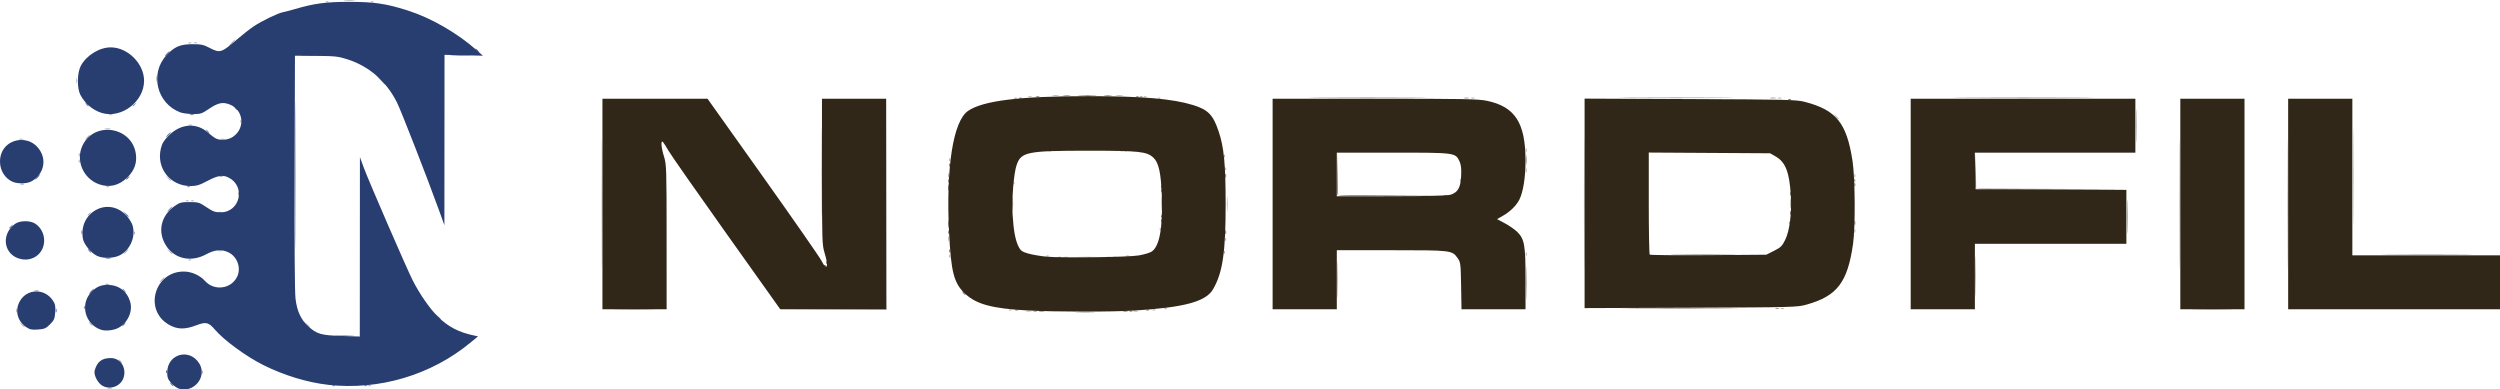
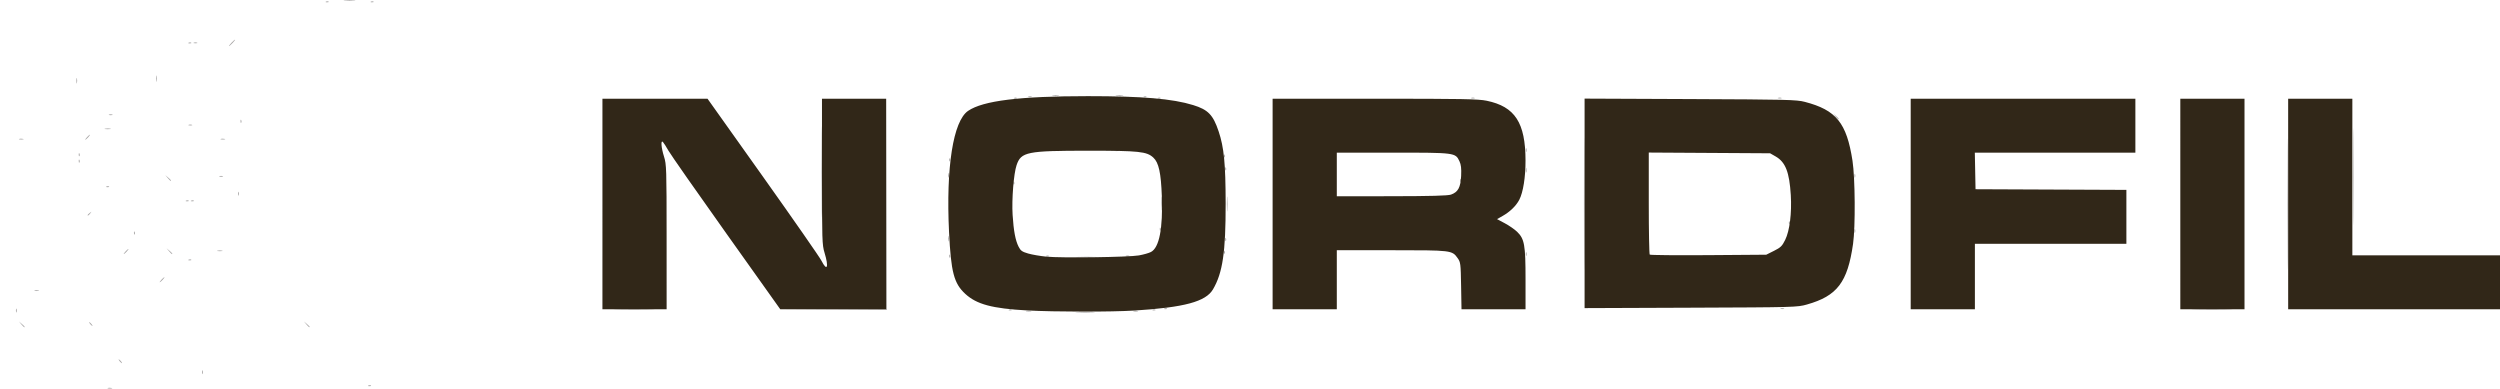
<svg xmlns="http://www.w3.org/2000/svg" xmlns:ns1="http://www.inkscape.org/namespaces/inkscape" xmlns:ns2="http://sodipodi.sourceforge.net/DTD/sodipodi-0.dtd" width="515.205mm" height="80.266mm" viewBox="0 0 515.205 80.266" id="svg8" ns1:version="0.92.1 r15371" ns2:docname="Nordfil_logo_SVG.svg">
  <defs id="defs2" />
  <g ns1:label="Layer 1" ns1:groupmode="layer" id="layer1" transform="translate(137.933,-77.03)">
    <g id="g3732" transform="translate(8.315,130.024)">
      <path style="fill:#a7a5a5;stroke-width:0.265" d="m -124.033,26.973 c 0.179,-0.072 0.536,-0.077 0.794,-0.01 0.257,0.067 0.111,0.126 -0.326,0.132 -0.437,0.005 -0.647,-0.049 -0.468,-0.122 z m 53.732,-0.536 c 0.191,-0.076 0.419,-0.067 0.507,0.021 0.088,0.088 -0.068,0.15 -0.347,0.139 -0.308,-0.013 -0.371,-0.075 -0.16,-0.16 z m -34.304,-2.73 c 0,-0.364 0.06,-0.513 0.133,-0.331 0.073,0.182 0.073,0.48 0,0.661 -0.073,0.182 -0.133,0.033 -0.133,-0.331 z m -16.975,-2.249 c -0.181,-0.218 -0.27,-0.397 -0.197,-0.397 0.073,0 0.281,0.179 0.462,0.397 0.181,0.218 0.27,0.397 0.197,0.397 -0.073,0 -0.281,-0.179 -0.462,-0.397 z m -20.266,-7.607 -0.504,-0.595 0.595,0.504 c 0.559,0.474 0.716,0.687 0.504,0.687 -0.05,0 -0.318,-0.268 -0.595,-0.595 z m 58.737,0 -0.504,-0.595 0.595,0.504 c 0.327,0.277 0.595,0.545 0.595,0.595 0,0.212 -0.213,0.055 -0.687,-0.504 z m -44.557,-0.066 c -0.181,-0.218 -0.27,-0.397 -0.197,-0.397 0.073,0 0.281,0.179 0.462,0.397 0.181,0.218 0.27,0.397 0.197,0.397 -0.073,0 -0.281,-0.179 -0.462,-0.397 z m -15.304,-2.778 c 0,-0.364 0.06,-0.513 0.133,-0.331 0.073,0.182 0.073,0.48 0,0.661 -0.073,0.182 -0.133,0.033 -0.133,-0.331 z m 218.702,0.333 c 0.91,-0.052 2.398,-0.052 3.307,0 0.91,0.052 0.165,0.094 -1.654,0.094 -1.819,0 -2.563,-0.042 -1.654,-0.094 z M 65.281,11.089 c 0.255,-0.067 0.671,-0.067 0.926,0 0.255,0.067 0.046,0.121 -0.463,0.121 -0.509,0 -0.718,-0.054 -0.463,-0.121 z m 22.088,0.009 c 0.179,-0.072 0.536,-0.077 0.794,-0.01 0.257,0.067 0.111,0.126 -0.326,0.132 -0.437,0.005 -0.647,-0.049 -0.468,-0.122 z M -18.973,10.809 c 1.937,-0.045 5.032,-0.045 6.879,2.65e-4 1.847,0.045 0.262,0.082 -3.521,0.082 -3.784,-1.51e-4 -5.295,-0.037 -3.358,-0.083 z m 44.301,0.001 11.045,-0.074 0.07,-21.759 0.07,-21.759 -0.002,21.828 -0.002,21.828 -11.113,0.004 -11.113,0.004 11.045,-0.074 z m 36.398,0.016 c 0.191,-0.076 0.419,-0.067 0.507,0.021 0.088,0.088 -0.068,0.15 -0.347,0.139 -0.308,-0.013 -0.371,-0.075 -0.16,-0.16 z m 29.633,0 c 0.191,-0.076 0.419,-0.067 0.507,0.021 0.088,0.088 -0.068,0.15 -0.347,0.139 -0.308,-0.013 -0.371,-0.075 -0.16,-0.16 z m 214.841,-0.017 c 1.937,-0.045 5.032,-0.045 6.879,2.64e-4 1.847,0.045 0.262,0.082 -3.521,0.082 -3.784,-1.51e-4 -5.295,-0.037 -3.358,-0.083 z M 93.741,10.561 c 0.191,-0.076 0.419,-0.067 0.507,0.021 0.088,0.088 -0.068,0.15 -0.347,0.139 -0.308,-0.013 -0.371,-0.075 -0.16,-0.16 z m 86.43,-21.647 c 2e-5,-12.078 0.033,-16.981 0.072,-10.894 0.04,6.086 0.04,15.969 -6e-5,21.96 -0.04,5.992 -0.072,1.012 -0.072,-11.066 z m 40.553,21.653 c 0.182,-0.073 0.48,-0.073 0.661,0 0.182,0.073 0.033,0.133 -0.331,0.133 -0.364,0 -0.513,-0.06 -0.331,-0.133 z m 104.438,-21.521 c 0,-12.005 0.032,-16.917 0.072,-10.914 0.04,6.003 0.04,15.825 0,21.828 -0.04,6.003 -0.072,1.091 -0.072,-10.914 z M -139.114,6.864 c 0.179,-0.072 0.536,-0.077 0.794,-0.01 0.257,0.067 0.111,0.126 -0.326,0.132 -0.437,0.005 -0.647,-0.049 -0.468,-0.122 z m 26.133,-2.208 c 0.263,-0.291 0.538,-0.529 0.611,-0.529 0.073,0 -0.083,0.238 -0.347,0.529 -0.263,0.291 -0.538,0.529 -0.611,0.529 -0.073,0 0.083,-0.238 0.347,-0.529 z m 5.639,-4.149 c 0.191,-0.076 0.419,-0.067 0.507,0.021 0.088,0.088 -0.068,0.15 -0.347,0.139 -0.308,-0.013 -0.371,-0.075 -0.16,-0.16 z M 49.361,-0.26 c 0.013,-0.308 0.075,-0.371 0.16,-0.16 0.076,0.191 0.067,0.419 -0.021,0.507 -0.088,0.088 -0.15,-0.068 -0.139,-0.347 z m 26.492,0.223 c 0.976,-0.051 2.643,-0.051 3.704,-7.9375e-4 1.061,0.05 0.263,0.092 -1.774,0.092 -2.037,5.2917e-4 -2.906,-0.041 -1.93,-0.092 z m -6.454,-0.249 c 0.191,-0.076 0.419,-0.067 0.507,0.021 0.088,0.088 -0.068,0.15 -0.347,0.139 -0.308,-0.013 -0.371,-0.075 -0.16,-0.16 z m 16.388,0.006 c 0.182,-0.073 0.48,-0.073 0.661,0 0.182,0.073 0.033,0.133 -0.331,0.133 -0.364,0 -0.513,-0.06 -0.331,-0.133 z m 82.393,-0.354 c 0,-0.364 0.06,-0.513 0.133,-0.331 0.073,0.182 0.073,0.48 0,0.661 -0.073,0.182 -0.133,0.033 -0.133,-0.331 z m -288.57,-0.529 c 0.263,-0.291 0.538,-0.529 0.611,-0.529 0.073,0 -0.083,0.238 -0.347,0.529 -0.263,0.291 -0.538,0.529 -0.611,0.529 -0.073,0 0.083,-0.238 0.347,-0.529 z m 8.971,-0.066 -0.504,-0.595 0.595,0.504 c 0.559,0.474 0.716,0.687 0.504,0.687 -0.05,0 -0.318,-0.268 -0.595,-0.595 z m 217.401,0.176 c 0.013,-0.308 0.075,-0.371 0.16,-0.16 0.076,0.191 0.067,0.419 -0.021,0.507 -0.088,0.088 -0.15,-0.068 -0.139,-0.347 z M 338.654,-16.642 c 2e-5,-8.877 0.033,-12.47 0.074,-7.985 0.041,4.485 0.041,11.748 -8e-5,16.14 -0.041,4.392 -0.074,0.722 -0.074,-8.155 z m -440.06,15.296 c 0.255,-0.067 0.671,-0.067 0.926,0 0.255,0.067 0.046,0.121 -0.463,0.121 -0.509,0 -0.718,-0.054 -0.463,-0.121 z M 23.006,-17.568 c 0,-8.367 0.033,-11.79 0.074,-7.607 0.041,4.184 0.041,11.03 0,15.214 -0.041,4.184 -0.074,0.761 -0.074,-7.607 z m 26.131,13.758 c 0,-0.509 0.054,-0.718 0.121,-0.463 0.067,0.255 0.067,0.671 0,0.926 -0.067,0.255 -0.121,0.046 -0.121,-0.463 z m 57.11,0.11 c 0.013,-0.308 0.075,-0.371 0.16,-0.16 0.076,0.191 0.067,0.419 -0.021,0.507 -0.088,0.088 -0.15,-0.068 -0.139,-0.347 z m -224.896,-1.323 c 0.013,-0.308 0.075,-0.371 0.16,-0.16 0.076,0.191 0.067,0.419 -0.021,0.507 -0.088,0.088 -0.15,-0.068 -0.139,-0.347 z m 354.563,-0.375 c 0,-0.364 0.06,-0.513 0.133,-0.331 0.073,0.182 0.073,0.48 0,0.661 -0.073,0.182 -0.133,0.033 -0.133,-0.331 z M 92.753,-5.816 c 0.013,-0.308 0.075,-0.371 0.16,-0.16 0.076,0.191 0.067,0.419 -0.021,0.507 -0.088,0.088 -0.15,-0.068 -0.139,-0.347 z M 222.398,-7.139 c 0.013,-0.308 0.075,-0.371 0.16,-0.16 0.076,0.191 0.067,0.419 -0.021,0.507 -0.088,0.088 -0.15,-0.068 -0.139,-0.347 z M -128.195,-8.672 c 0,-0.055 0.208,-0.263 0.463,-0.463 0.42,-0.329 0.429,-0.32 0.1,0.1 -0.346,0.441 -0.563,0.581 -0.563,0.363 z m 234.781,-2.281 c 0,-1.382 0.045,-1.948 0.099,-1.257 0.054,0.691 0.054,1.822 0,2.514 -0.054,0.691 -0.099,0.126 -0.099,-1.257 z m -13.495,-0.132 c 7.93e-4,-1.31 0.046,-1.812 0.101,-1.116 0.055,0.696 0.054,1.767 -0.002,2.381 -0.055,0.614 -0.1,0.045 -0.099,-1.265 z m -200.962,-0.578 c 0.191,-0.076 0.419,-0.067 0.507,0.021 0.088,0.088 -0.068,0.15 -0.347,0.139 -0.308,-0.013 -0.371,-0.075 -0.16,-0.16 z m 1.058,0 c 0.191,-0.076 0.419,-0.067 0.507,0.021 0.088,0.088 -0.068,0.15 -0.347,0.139 -0.308,-0.013 -0.371,-0.075 -0.16,-0.16 z m 9.616,-1.407 c 0,-0.364 0.06,-0.513 0.133,-0.331 0.073,0.182 0.073,0.48 0,0.661 -0.073,0.182 -0.133,0.033 -0.133,-0.331 z m -27.079,-1.504 c 0.191,-0.076 0.419,-0.067 0.507,0.021 0.088,0.088 -0.068,0.15 -0.347,0.139 -0.308,-0.013 -0.371,-0.075 -0.16,-0.16 z m 186.866,-0.767 c 0.013,-0.308 0.075,-0.371 0.16,-0.16 0.076,0.191 0.067,0.419 -0.021,0.507 -0.088,0.088 -0.15,-0.068 -0.139,-0.347 z m 92.075,-0.529 c 0.013,-0.308 0.075,-0.371 0.16,-0.16 0.076,0.191 0.067,0.419 -0.021,0.507 -0.088,0.088 -0.15,-0.068 -0.139,-0.347 z m -266.349,-0.441 -0.504,-0.595 0.595,0.504 c 0.559,0.474 0.716,0.687 0.504,0.687 -0.05,0 -0.318,-0.268 -0.595,-0.595 z m 160.811,-0.595 c 0.005,-0.437 0.065,-0.583 0.132,-0.326 0.067,0.257 0.063,0.615 -0.01,0.794 -0.072,0.179 -0.127,-0.031 -0.122,-0.468 z m 186.786,0.132 c 0,-0.364 0.06,-0.513 0.133,-0.331 0.073,0.182 0.073,0.48 0,0.661 -0.073,0.182 -0.133,0.033 -0.133,-0.331 z m -336.923,0.089 c 0.182,-0.073 0.48,-0.073 0.661,0 0.182,0.073 0.033,0.133 -0.331,0.133 -0.364,0 -0.513,-0.06 -0.331,-0.133 z m 269.199,-1.28 c 0.005,-0.437 0.065,-0.583 0.132,-0.326 0.067,0.257 0.063,0.615 -0.01,0.794 -0.072,0.179 -0.127,-0.031 -0.122,-0.468 z m -61.943,-0.287 c 0.013,-0.308 0.075,-0.371 0.16,-0.16 0.076,0.191 0.067,0.419 -0.021,0.507 -0.088,0.088 -0.15,-0.068 -0.139,-0.347 z m -236.273,-1.587 c 0.013,-0.308 0.075,-0.371 0.16,-0.16 0.076,0.191 0.067,0.419 -0.021,0.507 -0.088,0.088 -0.15,-0.068 -0.139,-0.347 z m 179.388,-0.265 c 0.013,-0.308 0.075,-0.371 0.16,-0.16 0.076,0.191 0.067,0.419 -0.021,0.507 -0.088,0.088 -0.15,-0.068 -0.139,-0.347 z m 56.621,-0.794 c 0.013,-0.308 0.075,-0.371 0.16,-0.16 0.076,0.191 0.067,0.419 -0.021,0.507 -0.088,0.088 -0.15,-0.068 -0.139,-0.347 z m -236.008,-0.265 c 0.013,-0.308 0.075,-0.371 0.16,-0.16 0.076,0.191 0.067,0.419 -0.021,0.507 -0.088,0.088 -0.15,-0.068 -0.139,-0.347 z m 298.206,-0.904 c 0,-0.364 0.06,-0.513 0.133,-0.331 0.073,0.182 0.073,0.48 0,0.661 -0.073,0.182 -0.133,0.033 -0.133,-0.331 z m -96.813,0.082 c 0.255,-0.067 0.671,-0.067 0.926,0 0.255,0.067 0.046,0.121 -0.463,0.121 -0.509,0 -0.718,-0.054 -0.463,-0.121 z m 12.034,0.009 c 0.179,-0.072 0.536,-0.077 0.794,-0.01 0.257,0.067 0.111,0.126 -0.326,0.132 -0.437,0.005 -0.647,-0.049 -0.468,-0.122 z m -225.69,-2.381 c 0.179,-0.072 0.536,-0.077 0.794,-0.01 0.257,0.067 0.111,0.126 -0.326,0.132 -0.437,0.005 -0.647,-0.049 -0.468,-0.122 z m 13.962,-0.356 c 0.263,-0.291 0.538,-0.529 0.611,-0.529 0.073,0 -0.083,0.238 -0.347,0.529 -0.263,0.291 -0.538,0.529 -0.611,0.529 -0.073,0 0.083,-0.238 0.347,-0.529 z m 27.578,0.356 c 0.179,-0.072 0.536,-0.077 0.794,-0.01 0.257,0.067 0.111,0.126 -0.326,0.132 -0.437,0.005 -0.647,-0.049 -0.468,-0.122 z m -23.804,-2.13 c 0.329,-0.063 0.805,-0.061 1.058,0.005 0.253,0.066 -0.016,0.118 -0.598,0.115 -0.582,-0.003 -0.789,-0.057 -0.46,-0.12 z m 17.195,-0.782 c 0.182,-0.073 0.48,-0.073 0.661,0 0.182,0.073 0.033,0.133 -0.331,0.133 -0.364,0 -0.513,-0.06 -0.331,-0.133 z m 10.67,-0.773 c 0.013,-0.308 0.075,-0.371 0.16,-0.16 0.076,0.191 0.067,0.419 -0.021,0.507 -0.088,0.088 -0.15,-0.068 -0.139,-0.347 z m 328.699,-0.97 -0.504,-0.595 0.595,0.504 c 0.559,0.474 0.716,0.687 0.504,0.687 -0.05,0 -0.318,-0.268 -0.595,-0.595 z m -355.773,-0.374 c 0.182,-0.073 0.48,-0.073 0.661,0 0.182,0.073 0.033,0.133 -0.331,0.133 -0.364,0 -0.513,-0.06 -0.331,-0.133 z M 62.784,-32.83 c 0.191,-0.076 0.419,-0.067 0.507,0.021 0.088,0.088 -0.068,0.15 -0.347,0.139 -0.308,-0.013 -0.371,-0.075 -0.16,-0.16 z m 29.633,0 c 0.191,-0.076 0.419,-0.067 0.507,0.021 0.088,0.088 -0.068,0.15 -0.347,0.139 -0.308,-0.013 -0.371,-0.075 -0.16,-0.16 z m 64.542,0.005 c 0.182,-0.073 0.48,-0.073 0.661,0 0.182,0.073 0.033,0.133 -0.331,0.133 -0.364,0 -0.513,-0.06 -0.331,-0.133 z m 63.235,0 c 0.182,-0.073 0.48,-0.073 0.661,0 0.182,0.073 0.033,0.133 -0.331,0.133 -0.364,0 -0.513,-0.06 -0.331,-0.133 z M 65.678,-33.089 c 0.182,-0.073 0.48,-0.073 0.661,0 0.182,0.073 0.033,0.133 -0.331,0.133 -0.364,0 -0.513,-0.06 -0.331,-0.133 z m 23.829,-0.005 c 0.191,-0.076 0.419,-0.067 0.507,0.021 0.088,0.088 -0.068,0.15 -0.347,0.139 -0.308,-0.013 -0.371,-0.075 -0.16,-0.16 z M 70.705,-33.366 c 0.327,-0.063 0.863,-0.063 1.191,0 0.327,0.063 0.06,0.115 -0.595,0.115 -0.655,0 -0.923,-0.052 -0.595,-0.115 z m 13.101,-0.003 c 0.402,-0.061 0.997,-0.059 1.323,0.004 0.325,0.063 -0.004,0.113 -0.731,0.111 -0.728,-0.002 -0.994,-0.053 -0.592,-0.114 z m -214.321,-2.985 c 0,-0.509 0.054,-0.718 0.121,-0.463 0.067,0.255 0.067,0.671 0,0.926 -0.067,0.255 -0.121,0.046 -0.121,-0.463 z m 16.41,-0.397 c -0.003,-0.582 0.049,-0.851 0.115,-0.598 0.066,0.253 0.069,0.729 0.005,1.058 -0.063,0.329 -0.117,0.122 -0.12,-0.46 z m 15.544,-7.408 c 0.342,-0.364 0.681,-0.661 0.754,-0.661 0.073,0 -0.147,0.298 -0.489,0.661 -0.342,0.364 -0.681,0.661 -0.754,0.661 -0.073,0 0.147,-0.298 0.489,-0.661 z m -8.781,-0.048 c 0.191,-0.076 0.419,-0.067 0.507,0.021 0.088,0.088 -0.068,0.15 -0.347,0.139 -0.308,-0.013 -0.371,-0.075 -0.16,-0.16 z m 1.042,0.005 c 0.182,-0.073 0.48,-0.073 0.661,0 0.182,0.073 0.033,0.133 -0.331,0.133 -0.364,0 -0.513,-0.06 -0.331,-0.133 z m 27.269,-8.472 c 0.191,-0.076 0.419,-0.067 0.507,0.021 0.088,0.088 -0.068,0.15 -0.347,0.139 -0.308,-0.013 -0.371,-0.075 -0.16,-0.16 z m 9.26,0 c 0.191,-0.076 0.419,-0.067 0.507,0.021 0.088,0.088 -0.068,0.15 -0.347,0.139 -0.308,-0.013 -0.371,-0.075 -0.16,-0.16 z m -5.44,-0.277 c 0.546,-0.057 1.439,-0.057 1.984,0 0.546,0.057 0.099,0.104 -0.992,0.104 -1.091,0 -1.538,-0.047 -0.992,-0.104 z" id="path3746" ns1:connector-curvature="0" />
-       <path style="fill:#7786a4;stroke-width:0.265" d="m -77.709,26.436 c 0.191,-0.076 0.419,-0.067 0.507,0.021 0.088,0.088 -0.068,0.15 -0.347,0.139 -0.308,-0.013 -0.371,-0.075 -0.16,-0.16 z m 6.615,0 c 0.191,-0.076 0.419,-0.067 0.507,0.021 0.088,0.088 -0.068,0.15 -0.347,0.139 -0.308,-0.013 -0.371,-0.075 -0.16,-0.16 z m -5.837,-10.334 c 0.91,-0.052 2.398,-0.052 3.307,0 0.91,0.052 0.165,0.094 -1.654,0.094 -1.819,0 -2.563,-0.042 -1.654,-0.094 z m -52.036,-5.779 c 0.013,-0.308 0.075,-0.371 0.16,-0.16 0.076,0.191 0.067,0.419 -0.021,0.507 -0.088,0.088 -0.15,-0.068 -0.139,-0.347 z m 8.181,-3.418 c -0.181,-0.218 -0.27,-0.397 -0.197,-0.397 0.073,0 0.281,0.179 0.462,0.397 0.181,0.218 0.27,0.397 0.197,0.397 -0.073,0 -0.281,-0.179 -0.462,-0.397 z m -3.775,-1.364 c 0.179,-0.072 0.536,-0.077 0.794,-0.01 0.257,0.067 0.111,0.126 -0.326,0.132 -0.437,0.005 -0.647,-0.049 -0.468,-0.122 z m 0.137,-5.301 c 0.255,-0.067 0.671,-0.067 0.926,0 0.255,0.067 0.046,0.121 -0.463,0.121 -0.509,0 -0.718,-0.054 -0.463,-0.121 z m -5.051,-5.374 c 0,-0.364 0.06,-0.513 0.133,-0.331 0.073,0.182 0.073,0.48 0,0.661 -0.073,0.182 -0.133,0.033 -0.133,-0.331 z m 28.197,-4.142 c 0.179,-0.072 0.536,-0.077 0.794,-0.01 0.257,0.067 0.111,0.126 -0.326,0.132 -0.437,0.005 -0.647,-0.049 -0.468,-0.122 z m -10.115,-0.62 c 0.263,-0.291 0.538,-0.529 0.611,-0.529 0.073,0 -0.083,0.238 -0.347,0.529 -0.263,0.291 -0.538,0.529 -0.611,0.529 -0.073,0 0.083,-0.238 0.347,-0.529 z m 3.787,-4.679 c 0.191,-0.076 0.419,-0.067 0.507,0.021 0.088,0.088 -0.068,0.15 -0.347,0.139 -0.308,-0.013 -0.371,-0.075 -0.16,-0.16 z m -34.412,-0.524 c 0.182,-0.073 0.48,-0.073 0.661,0 0.182,0.073 0.033,0.133 -0.331,0.133 -0.364,0 -0.513,-0.06 -0.331,-0.133 z m 38.431,-10.805 c -0.181,-0.218 -0.27,-0.397 -0.197,-0.397 0.073,0 0.281,0.179 0.462,0.397 0.181,0.218 0.27,0.397 0.197,0.397 -0.073,0 -0.281,-0.179 -0.462,-0.397 z m -15.346,-5.259 c 0,-0.055 0.208,-0.263 0.463,-0.463 0.42,-0.329 0.429,-0.32 0.1,0.1 -0.346,0.441 -0.563,0.581 -0.563,0.363 z m 35.123,-10.415 c 0.91,-0.052 2.398,-0.052 3.307,0 0.91,0.052 0.165,0.094 -1.654,0.094 -1.819,0 -2.563,-0.042 -1.654,-0.094 z m 30.681,2.91e-4 c 0.903,-0.052 2.451,-0.052 3.44,-8.47e-4 0.988,0.051 0.249,0.093 -1.643,0.094 -1.892,4.5e-4 -2.7,-0.041 -1.797,-0.093 z" id="path3744" ns1:connector-curvature="0" />
-       <path style="fill:#8a857c;stroke-width:0.265" d="m 66.736,11.096 c 0.182,-0.073 0.48,-0.073 0.661,0 0.182,0.073 0.033,0.133 -0.331,0.133 -0.364,0 -0.513,-0.06 -0.331,-0.133 z m 19.86,-0.005 c 0.191,-0.076 0.419,-0.067 0.507,0.021 0.088,0.088 -0.068,0.15 -0.347,0.139 -0.308,-0.013 -0.371,-0.075 -0.16,-0.16 z M -22.236,-10.954 c 0,-12.005 0.032,-16.917 0.072,-10.914 0.04,6.003 0.04,15.825 0,21.828 -0.04,6.003 -0.072,1.091 -0.072,-10.914 z M 129.358,4.657 c 0,-3.42 0.038,-4.819 0.084,-3.109 0.046,1.71 0.046,4.508 0,6.218 -0.046,1.71 -0.084,0.311 -0.084,-3.109 z m 38.892,0.661 c -2.1e-4,-3.056 0.038,-4.342 0.085,-2.859 0.047,1.484 0.047,3.984 0,5.556 -0.047,1.572 -0.085,0.358 -0.086,-2.698 z m 51.416,5.249 c 0.182,-0.073 0.48,-0.073 0.661,0 0.182,0.073 0.033,0.133 -0.331,0.133 -0.364,0 -0.513,-0.06 -0.331,-0.133 z m 41.192,-6.572 c -1.6e-4,-3.784 0.037,-5.368 0.082,-3.521 0.045,1.847 0.045,4.942 0,6.879 -0.045,1.937 -0.082,0.426 -0.083,-3.358 z m 42.08,-14.949 c 0,-12.005 0.032,-16.917 0.072,-10.914 0.04,6.003 0.04,15.825 0,21.828 -0.04,6.003 -0.072,1.091 -0.072,-10.914 z M 23.961,1.063 c 0.013,-0.308 0.075,-0.371 0.16,-0.16 0.076,0.191 0.067,0.419 -0.021,0.507 -0.088,0.088 -0.15,-0.068 -0.139,-0.347 z M 72.954,-0.024 c 0.255,-0.067 0.671,-0.067 0.926,0 0.255,0.067 0.046,0.121 -0.463,0.121 -0.509,0 -0.718,-0.054 -0.463,-0.121 z m 8.731,0 c 0.255,-0.067 0.671,-0.067 0.926,0 0.255,0.067 0.046,0.121 -0.463,0.121 -0.509,0 -0.718,-0.054 -0.463,-0.121 z M 346.269,-0.569 c 4.184,-0.041 11.03,-0.041 15.214,0 4.184,0.041 0.761,0.074 -7.607,0.074 -8.367,0 -11.79,-0.033 -7.607,-0.074 z M 49.117,-5.133 c 0,-0.364 0.06,-0.513 0.133,-0.331 0.073,0.182 0.073,0.48 0,0.661 -0.073,0.182 -0.133,0.033 -0.133,-0.331 z m 43.9,-3.329 c 0.013,-0.308 0.075,-0.371 0.16,-0.16 0.076,0.191 0.067,0.419 -0.021,0.507 -0.088,0.088 -0.15,-0.068 -0.139,-0.347 z M 222.724,-11.086 c 0.003,-0.873 0.051,-1.198 0.11,-0.723 0.059,0.476 0.058,1.19 -0.003,1.587 -0.06,0.398 -0.109,0.009 -0.107,-0.865 z m -93.363,-1.797 c -0.072,-0.188 -0.095,-2.242 -0.051,-4.564 l 0.08,-4.223 0.059,4.429 0.059,4.429 10.914,0.072 10.914,0.072 -10.922,0.063 c -8.721,0.05 -10.949,-0.006 -11.053,-0.278 z m -36.344,-0.871 c 0.013,-0.308 0.075,-0.371 0.16,-0.16 0.076,0.191 0.067,0.419 -0.021,0.507 -0.088,0.088 -0.15,-0.068 -0.139,-0.347 z m 167.841,-0.454 c -0.073,-0.189 -0.095,-1.945 -0.05,-3.903 l 0.083,-3.559 0.058,3.768 0.058,3.768 15.544,0.07 15.544,0.07 -15.553,0.064 c -12.565,0.052 -15.578,-0.002 -15.685,-0.28 z M 49.117,-15.716 c 0,-0.364 0.06,-0.513 0.133,-0.331 0.073,0.182 0.073,0.48 0,0.661 -0.073,0.182 -0.133,0.033 -0.133,-0.331 z m 186.775,-0.154 c 0.013,-0.308 0.075,-0.371 0.16,-0.16 0.076,0.191 0.067,0.419 -0.021,0.507 -0.088,0.088 -0.15,-0.068 -0.139,-0.347 z m -67.672,-4.211 c 0.003,-0.873 0.051,-1.198 0.11,-0.723 0.059,0.476 0.058,1.19 -0.003,1.587 -0.06,0.398 -0.109,0.009 -0.107,-0.865 z m 125.707,-7.011 c 0,-3.129 0.038,-4.409 0.085,-2.844 0.047,1.564 0.047,4.124 0,5.689 -0.047,1.564 -0.085,0.284 -0.085,-2.844 z m -209.183,5.111 c 0.191,-0.076 0.419,-0.067 0.507,0.021 0.088,0.088 -0.068,0.15 -0.347,0.139 -0.308,-0.013 -0.371,-0.075 -0.16,-0.16 z m 70.76,-10.85 c 0.255,-0.067 0.671,-0.067 0.926,0 0.255,0.067 0.046,0.121 -0.463,0.121 -0.509,0 -0.718,-0.054 -0.463,-0.121 z m 63.106,-0.005 c 0.329,-0.063 0.805,-0.061 1.058,0.005 0.253,0.066 -0.016,0.118 -0.598,0.115 -0.582,-0.003 -0.789,-0.057 -0.46,-0.12 z m -129.897,-0.258 c 0.191,-0.076 0.419,-0.067 0.507,0.021 0.088,0.088 -0.068,0.15 -0.347,0.139 -0.308,-0.013 -0.371,-0.075 -0.16,-0.16 z m -15.756,-0.274 c 0.402,-0.061 0.997,-0.059 1.323,0.004 0.325,0.063 -0.004,0.113 -0.731,0.111 -0.728,-0.002 -0.994,-0.053 -0.592,-0.114 z m 8.467,0 c 0.402,-0.061 0.997,-0.059 1.323,0.004 0.325,0.063 -0.004,0.113 -0.731,0.111 -0.728,-0.002 -0.994,-0.053 -0.592,-0.114 z" id="path3742" ns1:connector-curvature="0" />
-       <path style="fill:#52638b;stroke-width:0.265" d="m -110.997,26.22 c -0.181,-0.218 -0.27,-0.397 -0.197,-0.397 0.073,0 0.281,0.179 0.462,0.397 0.181,0.218 0.27,0.397 0.197,0.397 -0.073,0 -0.281,-0.179 -0.462,-0.397 z m -1.037,-2.668 c 0.013,-0.308 0.075,-0.371 0.16,-0.16 0.076,0.191 0.067,0.419 -0.021,0.507 -0.088,0.088 -0.15,-0.068 -0.139,-0.347 z m -9.017,-9.471 c 0,-0.055 0.208,-0.263 0.463,-0.463 0.42,-0.329 0.429,-0.32 0.1,0.1 -0.346,0.441 -0.563,0.581 -0.563,0.363 z m 64.803,-1.951 -0.641,-0.728 0.728,0.641 c 0.4,0.353 0.728,0.68 0.728,0.728 0,0.208 -0.214,0.039 -0.814,-0.641 z m -78.519,-1.124 c 0,-0.364 0.06,-0.513 0.133,-0.331 0.073,0.182 0.073,0.48 0,0.661 -0.073,0.182 -0.133,0.033 -0.133,-0.331 z m 7.234,-3.969 c 0.263,-0.291 0.538,-0.529 0.611,-0.529 0.073,0 -0.083,0.238 -0.347,0.529 -0.263,0.291 -0.538,0.529 -0.611,0.529 -0.073,0 0.083,-0.238 0.347,-0.529 z m 42.063,-23.945 c 1.3e-5,-13.533 0.032,-19.031 0.071,-12.217 0.039,6.814 0.039,17.887 -3e-5,24.606 -0.039,6.719 -0.071,1.144 -0.071,-12.389 z m -42.46,15.61 c -0.181,-0.218 -0.27,-0.397 -0.197,-0.397 0.073,0 0.281,0.179 0.462,0.397 0.181,0.218 0.27,0.397 0.197,0.397 -0.073,0 -0.281,-0.179 -0.462,-0.397 z m -16.404,-4.73 c 0,-0.055 0.208,-0.263 0.463,-0.463 0.42,-0.329 0.429,-0.32 0.1,0.1 -0.346,0.441 -0.563,0.581 -0.563,0.363 z m 23.92,-2.877 -0.504,-0.595 0.595,0.504 c 0.559,0.474 0.716,0.687 0.504,0.687 -0.05,0 -0.318,-0.268 -0.595,-0.595 z m -18.231,-7.607 c 0.263,-0.291 0.538,-0.529 0.611,-0.529 0.073,0 -0.083,0.238 -0.347,0.529 -0.263,0.291 -0.538,0.529 -0.611,0.529 -0.073,0 0.083,-0.238 0.347,-0.529 z m 18.389,0.429 c 0,-0.055 0.208,-0.263 0.463,-0.463 0.42,-0.329 0.429,-0.32 0.1,0.1 -0.346,0.441 -0.563,0.581 -0.563,0.363 z m 8.599,-9.161 c 0.263,-0.291 0.538,-0.529 0.611,-0.529 0.073,0 -0.083,0.238 -0.347,0.529 -0.263,0.291 -0.538,0.529 -0.611,0.529 -0.073,0 0.083,-0.238 0.347,-0.529 z m 4.559,-4.142 c 0.179,-0.072 0.536,-0.077 0.794,-0.01 0.257,0.067 0.111,0.126 -0.326,0.132 -0.437,0.005 -0.647,-0.049 -0.468,-0.122 z m 9.332,-1.282 c -0.181,-0.218 -0.27,-0.397 -0.197,-0.397 0.073,0 0.281,0.179 0.462,0.397 0.181,0.218 0.27,0.397 0.197,0.397 -0.073,0 -0.281,-0.179 -0.462,-0.397 z m -30.692,-0.794 c -0.181,-0.218 -0.27,-0.397 -0.197,-0.397 0.073,0 0.281,0.179 0.462,0.397 0.181,0.218 0.27,0.397 0.197,0.397 -0.073,0 -0.281,-0.179 -0.462,-0.397 z m 60.575,-5.093 -0.912,-0.992 0.992,0.912 c 0.546,0.501 0.992,0.948 0.992,0.992 0,0.202 -0.224,0.012 -1.073,-0.912 z m -44.039,-5.358 c 0.263,-0.291 0.538,-0.529 0.611,-0.529 0.073,0 -0.083,0.238 -0.347,0.529 -0.263,0.291 -0.538,0.529 -0.611,0.529 -0.073,0 0.083,-0.238 0.347,-0.529 z m 63.897,-0.661 c -0.181,-0.218 -0.27,-0.397 -0.197,-0.397 0.073,0 0.281,0.179 0.462,0.397 0.181,0.218 0.27,0.397 0.197,0.397 -0.073,0 -0.281,-0.179 -0.462,-0.397 z" id="path3740" ns1:connector-curvature="0" />
-       <path style="fill:#706a5f;stroke-width:0.265" d="m 67.927,11.089 c 0.255,-0.067 0.671,-0.067 0.926,0 0.255,0.067 0.046,0.121 -0.463,0.121 -0.509,0 -0.718,-0.054 -0.463,-0.121 z m 17.325,0.009 c 0.179,-0.072 0.536,-0.077 0.794,-0.01 0.257,0.067 0.111,0.126 -0.326,0.132 -0.437,0.005 -0.647,-0.049 -0.468,-0.122 z M 63.049,10.826 c 0.191,-0.076 0.419,-0.067 0.507,0.021 0.088,0.088 -0.068,0.15 -0.347,0.139 -0.308,-0.013 -0.371,-0.075 -0.16,-0.16 z m 26.988,0 c 0.191,-0.076 0.419,-0.067 0.507,0.021 0.088,0.088 -0.068,0.15 -0.347,0.139 -0.308,-0.013 -0.371,-0.075 -0.16,-0.16 z M 190.032,10.544 c 5.421,-0.04 14.291,-0.04 19.711,0 5.421,0.04 0.986,0.073 -9.856,0.073 -10.841,0 -15.276,-0.033 -9.856,-0.073 z M 52.251,7.435 c -0.181,-0.218 -0.27,-0.397 -0.197,-0.397 0.073,0 0.281,0.179 0.462,0.397 0.181,0.218 0.27,0.397 0.197,0.397 -0.073,0 -0.281,-0.179 -0.462,-0.397 z M 23.545,1.749 c -0.093,-0.15 0.014,-0.194 0.249,-0.104 0.458,0.176 0.542,0.366 0.162,0.366 -0.137,0 -0.322,-0.118 -0.411,-0.262 z m 48.218,-1.766 c 0.182,-0.073 0.48,-0.073 0.661,0 0.182,0.073 0.033,0.133 -0.331,0.133 -0.364,0 -0.513,-0.06 -0.331,-0.133 z m 11.377,0 c 0.182,-0.073 0.48,-0.073 0.661,0 0.182,0.073 0.033,0.133 -0.331,0.133 -0.364,0 -0.513,-0.06 -0.331,-0.133 z M 199.16,-0.569 c 3.02,-0.042 7.961,-0.042 10.98,0 3.02,0.042 0.549,0.077 -5.49,0.077 -6.039,0 -8.51,-0.035 -5.49,-0.077 z M 49.361,-1.319 c 0.013,-0.308 0.075,-0.371 0.16,-0.16 0.076,0.191 0.067,0.419 -0.021,0.507 -0.088,0.088 -0.15,-0.068 -0.139,-0.347 z M 292.075,-8.308 c 0,-3.129 0.038,-4.409 0.085,-2.844 0.047,1.564 0.047,4.124 0,5.689 -0.047,1.564 -0.085,0.284 -0.085,-2.844 z m -185.808,3.175 c 0,-0.364 0.06,-0.513 0.133,-0.331 0.073,0.182 0.073,0.48 0,0.661 -0.073,0.182 -0.133,0.033 -0.133,-0.331 z M 49.151,-6.853 c 0.002,-0.728 0.053,-0.994 0.114,-0.592 0.061,0.402 0.059,0.997 -0.004,1.323 -0.063,0.325 -0.113,-0.004 -0.111,-0.731 z M 235.923,-7.117 c 0.005,-0.437 0.065,-0.583 0.132,-0.326 0.067,0.257 0.063,0.615 -0.01,0.794 -0.072,0.179 -0.127,-0.031 -0.122,-0.468 z M 93.038,-7.514 c 0,-0.364 0.06,-0.513 0.133,-0.331 0.073,0.182 0.073,0.48 0,0.661 -0.073,0.182 -0.133,0.033 -0.133,-0.331 z m 129.646,-1.587 c 0,-0.364 0.06,-0.513 0.133,-0.331 0.073,0.182 0.073,0.48 0,0.661 -0.073,0.182 -0.133,0.033 -0.133,-0.331 z M 62.397,-10.954 c 0,-1.237 0.046,-1.743 0.101,-1.124 0.056,0.618 0.056,1.63 0,2.249 -0.056,0.618 -0.101,0.112 -0.101,-1.124 z m 89.023,-1.768 c 0.191,-0.076 0.419,-0.067 0.507,0.021 0.088,0.088 -0.068,0.15 -0.347,0.139 -0.308,-0.013 -0.371,-0.075 -0.16,-0.16 z m 71.264,-0.348 c 0,-0.364 0.06,-0.513 0.133,-0.331 0.073,0.182 0.073,0.48 0,0.661 -0.073,0.182 -0.133,0.033 -0.133,-0.331 z M 49.142,-14.261 c -0.003,-0.582 0.049,-0.851 0.115,-0.598 0.066,0.253 0.069,0.729 0.005,1.058 -0.063,0.329 -0.117,0.122 -0.12,-0.46 z m 43.875,-0.287 c 0.013,-0.308 0.075,-0.371 0.16,-0.16 0.076,0.191 0.067,0.419 -0.021,0.507 -0.088,0.088 -0.15,-0.068 -0.139,-0.347 z m 142.896,-0.375 c 0,-0.364 0.06,-0.513 0.133,-0.331 0.073,0.182 0.073,0.48 0,0.661 -0.073,0.182 -0.133,0.033 -0.133,-0.331 z M 106.267,-16.775 c 0,-0.364 0.06,-0.513 0.133,-0.331 0.073,0.182 0.073,0.48 0,0.661 -0.073,0.182 -0.133,0.033 -0.133,-0.331 z m -56.906,-2.271 c 0.013,-0.308 0.075,-0.371 0.16,-0.16 0.076,0.191 0.067,0.419 -0.021,0.507 -0.088,0.088 -0.15,-0.068 -0.139,-0.347 z m 20.567,-2.937 c 0.191,-0.076 0.419,-0.067 0.507,0.021 0.088,0.088 -0.068,0.15 -0.347,0.139 -0.308,-0.013 -0.371,-0.075 -0.16,-0.16 z m 15.61,0 c 0.191,-0.076 0.419,-0.067 0.507,0.021 0.088,0.088 -0.068,0.15 -0.347,0.139 -0.308,-0.013 -0.371,-0.075 -0.16,-0.16 z M 222.328,-32.566 c 0.191,-0.076 0.419,-0.067 0.507,0.021 0.088,0.088 -0.068,0.15 -0.347,0.139 -0.308,-0.013 -0.371,-0.075 -0.16,-0.16 z M 63.843,-32.83 c 0.191,-0.076 0.419,-0.067 0.507,0.021 0.088,0.088 -0.068,0.15 -0.347,0.139 -0.308,-0.013 -0.371,-0.075 -0.16,-0.16 z m 61.896,-0.018 c 5.421,-0.04 14.291,-0.04 19.711,0 5.421,0.04 0.986,0.073 -9.856,0.073 -10.841,0 -15.276,-0.033 -9.856,-0.073 z m 63.877,2.9e-5 c 5.192,-0.04 13.764,-0.04 19.05,-4.4e-5 5.286,0.04 1.038,0.073 -9.439,0.073 -10.477,2.5e-5 -14.802,-0.033 -9.611,-0.073 z m 69.493,-7.1e-5 c 6.45,-0.039 16.928,-0.039 23.283,3e-5 6.356,0.039 1.078,0.072 -11.728,0.072 -12.806,-1.7e-5 -18.006,-0.032 -11.556,-0.072 z m -191.843,-0.241 c 0.182,-0.073 0.48,-0.073 0.661,0 0.182,0.073 0.033,0.133 -0.331,0.133 -0.364,0 -0.513,-0.06 -0.331,-0.133 z m 20.654,-0.005 c 0.191,-0.076 0.419,-0.067 0.507,0.021 0.088,0.088 -0.068,0.15 -0.347,0.139 -0.308,-0.013 -0.371,-0.075 -0.16,-0.16 z M 76.272,-33.375 c 0.915,-0.052 2.344,-0.051 3.175,9.52e-4 0.831,0.052 0.082,0.095 -1.664,0.094 -1.746,-5.29e-4 -2.426,-0.043 -1.511,-0.095 z" id="path3738" ns1:connector-curvature="0" />
-       <path style="fill:#283e70;stroke-width:0.265" d="m -109.317,27.124 c -0.458,-0.134 -1.202,-0.665 -1.654,-1.179 -0.67,-0.763 -0.82,-1.163 -0.82,-2.182 0.003,-3.83 4.627,-5.106 6.625,-1.829 1.641,2.691 -1.079,6.09 -4.152,5.189 z m -16.097,-0.816 c -0.883,-0.694 -1.541,-2.164 -1.322,-2.952 0.505,-1.81 1.474,-2.56 3.31,-2.56 1.994,0 3.279,1.935 2.659,4.005 -0.573,1.911 -3.093,2.728 -4.647,1.506 z m 46.828,0.006 c -4.306,-0.476 -9.19,-1.965 -13.433,-4.096 -3.56,-1.788 -8.05,-5.079 -9.955,-7.297 -1.308,-1.523 -1.81,-1.635 -3.863,-0.862 -2.369,0.892 -3.875,0.853 -5.611,-0.142 -5.249,-3.01 -2.957,-11.019 3.133,-10.949 1.582,0.018 3.264,0.777 4.329,1.954 1.878,2.076 5.288,1.661 6.563,-0.799 0.943,-1.819 0.111,-4.229 -1.769,-5.121 -1.411,-0.67 -2.811,-0.543 -4.569,0.413 -3.075,1.673 -6.404,0.988 -8.196,-1.686 -1.904,-2.84 -1.203,-6.225 1.714,-8.274 1.019,-0.716 1.352,-0.804 3.062,-0.804 1.8,0 2.015,0.065 3.483,1.056 1.312,0.886 1.781,1.056 2.908,1.058 3.987,0.007 5.243,-5.309 1.689,-7.147 -1.207,-0.624 -2.25,-0.465 -4.387,0.667 -1.66,0.88 -2.254,1.058 -3.515,1.058 -4.163,0 -7.069,-3.679 -6.099,-7.721 0.263,-1.095 0.619,-1.674 1.682,-2.73 2.451,-2.436 5.691,-2.657 8.048,-0.55 0.535,0.479 1.234,1.006 1.551,1.173 0.949,0.497 2.562,0.362 3.55,-0.298 2.605,-1.74 2.261,-5.517 -0.607,-6.665 -1.465,-0.586 -2.439,-0.38 -4.356,0.922 -1.424,0.967 -1.683,1.049 -3.266,1.031 -0.946,-0.011 -2.099,-0.159 -2.562,-0.33 -4.857,-1.791 -6.385,-7.978 -2.903,-11.755 1.652,-1.792 2.821,-2.298 5.333,-2.306 1.805,-0.006 2.32,0.1 3.501,0.72 2.216,1.165 2.498,1.082 5.677,-1.665 1.146,-0.99 2.732,-2.231 3.524,-2.757 1.681,-1.116 4.992,-2.717 5.962,-2.883 0.37,-0.063 1.501,-0.359 2.514,-0.657 3.963,-1.167 6.409,-1.489 11.233,-1.483 5.104,0.007 7.498,0.358 11.897,1.745 4.815,1.518 10.261,4.638 14.246,8.162 l 1.347,1.191 -3.955,-0.09 -3.955,-0.09 -0.014,17.553 -0.014,17.553 -1.148,-3.175 c -2.376,-6.573 -7.799,-20.479 -8.623,-22.113 -2.212,-4.387 -5.71,-7.44 -10.177,-8.884 -1.9,-0.615 -2.563,-0.688 -6.482,-0.718 l -4.366,-0.034 -0.073,23.945 c -0.044,14.527 0.029,24.798 0.187,26.114 0.31,2.586 1.121,4.343 2.637,5.713 1.768,1.597 2.619,1.843 6.839,1.978 l 3.77,0.121 0.014,-18.484 0.014,-18.484 0.882,2.381 c 0.999,2.698 8.675,20.378 9.957,22.932 1.4,2.79 3.571,5.93 5.229,7.562 2.136,2.103 4.328,3.237 7.532,3.898 l 0.741,0.153 -1.535,1.27 c -8.103,6.707 -18.797,9.891 -29.316,8.729 z M -125.34,14.99 c -3.363,-1.068 -4.499,-5.253 -2.111,-7.777 1.016,-1.074 1.964,-1.498 3.352,-1.498 2.305,0 4.017,1.272 4.677,3.474 0.592,1.978 -0.502,4.381 -2.461,5.405 -0.935,0.488 -2.573,0.676 -3.456,0.395 z m -15.528,-0.587 c -1.832,-1.261 -2.36,-3.469 -1.279,-5.354 1.476,-2.574 5.076,-2.659 6.761,-0.16 0.522,0.775 0.606,1.177 0.517,2.461 -0.094,1.343 -0.228,1.655 -1.068,2.496 -0.841,0.841 -1.153,0.974 -2.496,1.068 -1.284,0.09 -1.682,0.006 -2.434,-0.511 z m -1.053,-14.003 c -3.529,-0.746 -4.264,-4.99 -1.254,-7.237 1.02,-0.762 3.281,-0.756 4.31,0.011 1.1,0.82 1.717,2.045 1.717,3.407 0,2.575 -2.228,4.357 -4.774,3.819 z m 15.631,-0.684 c -1.186,-0.585 -2.654,-2.357 -2.86,-3.454 -1.01,-5.385 4.994,-8.803 8.791,-5.006 0.633,0.633 1.238,1.564 1.428,2.196 0.696,2.323 -0.477,5.068 -2.636,6.169 -1.288,0.657 -3.492,0.701 -4.724,0.094 z m 0.446,-14.739 c -3.281,-1.173 -4.874,-4.944 -3.385,-8.018 2.464,-5.091 10.213,-3.826 10.983,1.793 0.251,1.832 -0.297,3.365 -1.708,4.774 -1.723,1.721 -3.742,2.219 -5.889,1.451 z m -17.697,-0.461 c -1.619,-0.645 -2.707,-2.334 -2.707,-4.201 0,-4.953 6.573,-6.201 8.594,-1.633 0.939,2.123 -0.018,4.614 -2.209,5.747 -0.842,0.435 -2.694,0.479 -3.678,0.086 z m 18.254,-14.237 c -1.821,-0.554 -3.457,-1.939 -4.395,-3.722 -0.719,-1.367 -0.675,-4.538 0.084,-5.971 1.141,-2.155 3.827,-3.818 6.165,-3.818 3.52,0 6.879,3.359 6.879,6.879 0,4.307 -4.683,7.864 -8.733,6.632 z" id="path3736" ns1:connector-curvature="0" />
      <path style="fill:#312718;stroke-width:0.265" d="M 65.4,10.979 C 58.243,10.589 55.019,9.724 52.68,7.568 50.337,5.409 49.734,3.114 49.332,-5.186 48.685,-18.542 50.18,-28.04 53.261,-30.146 c 3.078,-2.103 10.64,-3.033 24.669,-3.033 11.253,0 17.458,0.526 21.715,1.841 3.08,0.951 4.105,2.011 5.251,5.435 1.101,3.288 1.428,6.648 1.44,14.817 0.015,10.06 -0.611,14.314 -2.606,17.719 -1.486,2.536 -5.874,3.723 -16.158,4.37 -4.835,0.304 -16.384,0.292 -22.172,-0.024 z M 88.468,-0.361 c 0.929,-0.164 2.041,-0.479 2.471,-0.702 1.712,-0.885 2.483,-4.827 2.245,-11.479 -0.173,-4.849 -0.636,-6.952 -1.757,-7.98 -1.362,-1.25 -2.903,-1.412 -13.379,-1.412 -12.667,0 -13.866,0.241 -14.797,2.972 -0.592,1.739 -1.02,7.085 -0.819,10.257 0.207,3.28 0.579,5.263 1.229,6.542 0.425,0.837 0.721,1.049 1.969,1.412 0.808,0.235 2.503,0.527 3.768,0.649 3.11,0.3 16.967,0.112 19.07,-0.258 z M -22.097,-10.954 V -32.65 h 10.828 10.828 L 10.973,-16.6 C 17.25,-7.773 22.679,0.026 23.035,0.73 24.213,3.053 24.59,2.094 23.676,-0.9 23.178,-2.528 23.15,-3.415 23.148,-17.635 l -0.002,-15.015 h 6.615 6.615 v 21.696 21.696 L 25.461,10.738 14.547,10.734 3.435,-4.883 C -2.677,-13.473 -8.05,-21.16 -8.505,-21.965 c -0.455,-0.805 -0.961,-1.598 -1.124,-1.762 -0.486,-0.486 -0.364,1.137 0.228,3.026 0.498,1.59 0.526,2.454 0.529,16.56 l 0.003,14.883 h -6.615 -6.615 z m 138.112,0 V -32.65 h 21.046 c 18.15,0 21.324,0.058 23.069,0.418 5.834,1.205 7.992,4.527 8.004,12.325 0.005,3.433 -0.486,6.532 -1.278,8.07 -0.643,1.248 -1.918,2.489 -3.441,3.349 l -1.151,0.65 1.608,0.857 c 0.885,0.472 2.024,1.261 2.531,1.753 1.517,1.473 1.735,2.705 1.735,9.8 v 6.17 h -6.598 -6.598 l -0.083,-4.829 c -0.079,-4.606 -0.112,-4.87 -0.717,-5.718 -1.151,-1.614 -1.233,-1.624 -13.644,-1.624 H 129.244 v 6.085 6.085 h -6.615 -6.615 z m 36.752,-1.933 c 1.465,-0.513 1.992,-1.486 2.101,-3.876 0.07,-1.542 -0.019,-2.307 -0.35,-3.004 -0.84,-1.769 -0.849,-1.77 -13.738,-1.77 h -11.536 v 4.498 4.498 l 11.311,-0.015 c 8.049,-0.011 11.571,-0.106 12.212,-0.331 z m 94.746,1.933 V -32.65 h 23.151 23.151 v 5.556 5.556 h -16.544 -16.544 l 0.073,3.77 0.073,3.77 15.544,0.068 15.544,0.068 v 5.554 5.554 h -15.61 -15.61 v 6.747 6.747 h -6.615 -6.615 z m 55.562,0 V -32.65 h 6.615 6.615 v 21.696 21.696 h -6.615 -6.615 z m 22.225,0 V -32.65 h 6.615 6.615 v 16.14 16.14 h 15.214 15.214 V 5.186 10.742 h -21.828 -21.828 z m -144.992,-0.132 v -21.586 l 21.762,0.094 c 20.012,0.086 21.911,0.132 23.614,0.575 6.492,1.689 8.632,4.333 9.837,12.149 0.547,3.546 0.615,13.607 0.116,17.103 -1.133,7.944 -3.268,10.75 -9.516,12.512 -1.988,0.56 -2.427,0.572 -23.919,0.656 l -21.894,0.085 z m 39.026,9.79 c 1.383,-0.691 1.681,-0.982 2.308,-2.249 0.933,-1.884 1.386,-5.504 1.16,-9.26 -0.284,-4.719 -1.097,-6.787 -3.124,-7.948 l -1.138,-0.651 -12.502,-0.076 -12.502,-0.076 v 10.417 c 0,5.729 0.089,10.506 0.198,10.616 0.109,0.109 5.556,0.159 12.105,0.11 l 11.906,-0.089 z" id="path3734" ns1:connector-curvature="0" />
    </g>
  </g>
</svg>